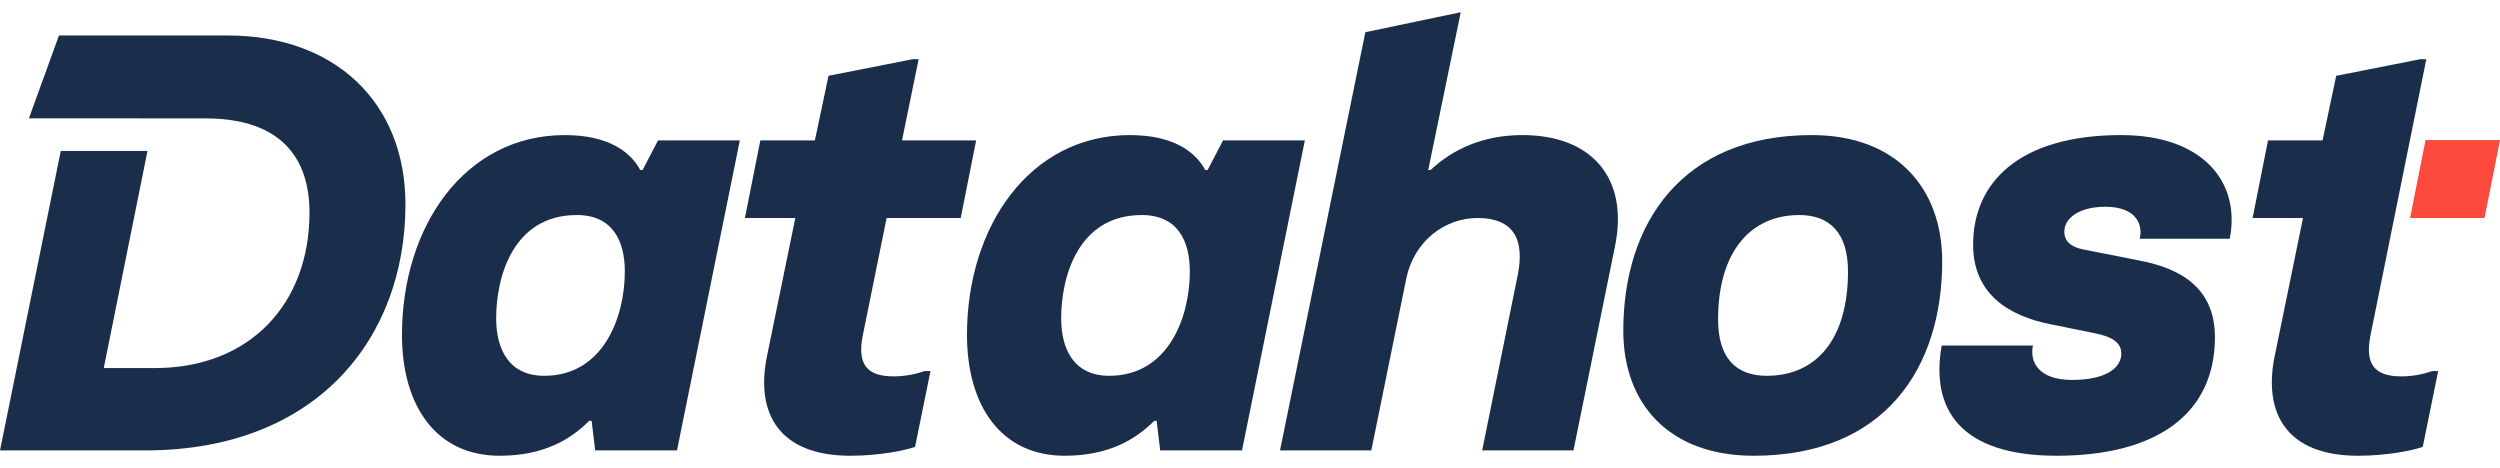
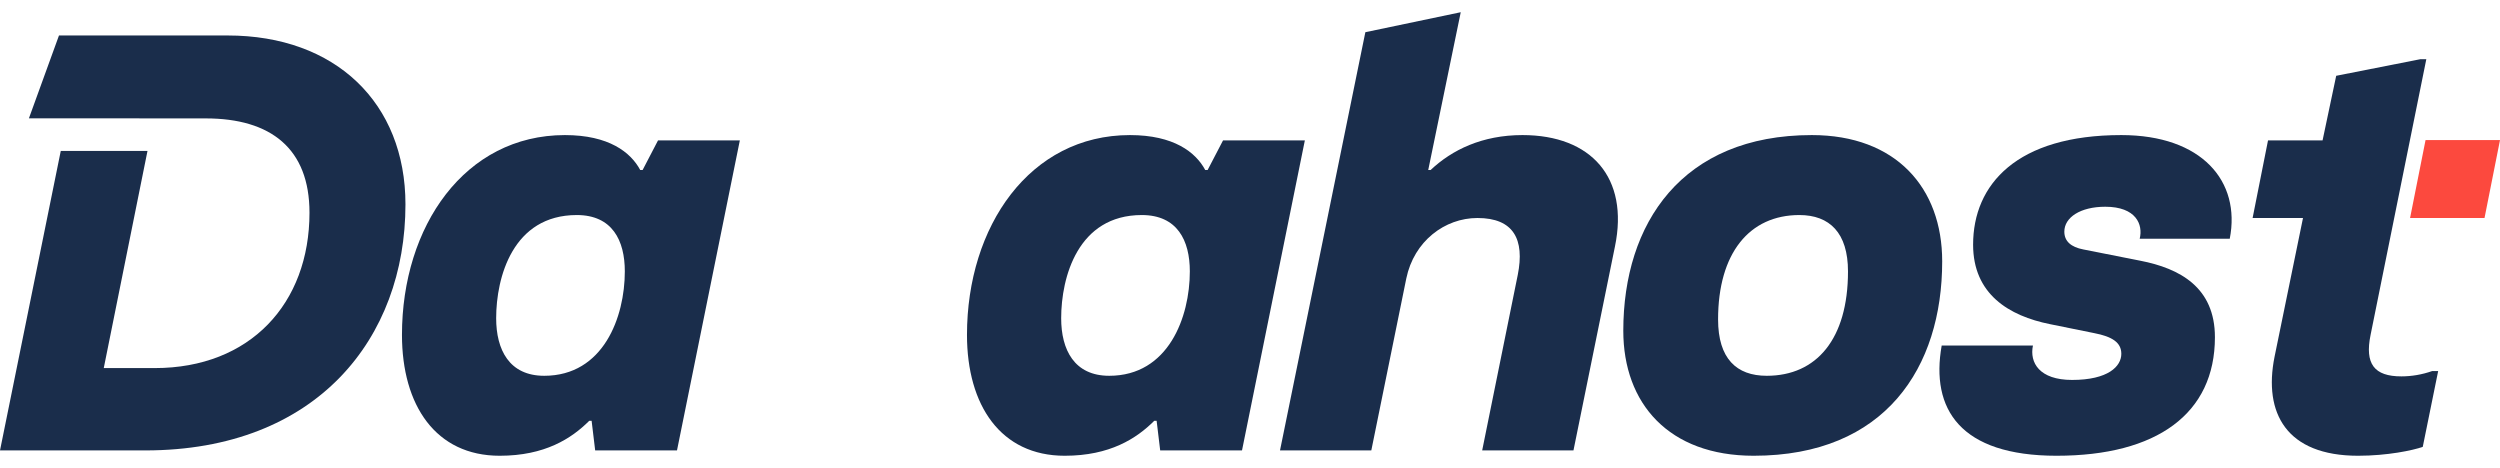
<svg xmlns="http://www.w3.org/2000/svg" width="100%" height="100%" viewBox="0 0 228821 42834" version="1.1" xml:space="preserve" style="fill-rule:evenodd;clip-rule:evenodd;stroke-linejoin:round;stroke-miterlimit:2;">
  <g>
    <g id="velkeD_tmave">
      <g>
        <g>
          <path d="M45738.7,41714.2c4124.15,-0 6566.08,-1572.23 8194.04,-3198.66l217.061,0l325.591,2710.28l7488.59,0l5752.11,-28373.9l-7488.59,-0l-1410.89,2710.31l-217.061,0c-868.242,-1626.44 -2876.05,-3198.7 -6891.68,-3198.7c-9168.59,0 -14916.1,8350.58 -14916.1,18285.6c0,6456.78 3090.66,11065 8946.97,11065Zm4069.89,-7319.01c-3201.64,-0 -4395.48,-2388.76 -4395.48,-5266.13c-0,-3746.01 1519.42,-9446.51 7380.06,-9446.51c3255.91,-0 4395.48,2334.52 4395.48,5157.6c-0,4180.33 -1953.55,9555.04 -7380.06,9555.04Z" style="fill:#1a2d4b;fill-rule:nonzero;" />
-           <path d="M77840,41714.2c2658.99,-0 4992.39,-487.932 5914.9,-813.22l1410.89,-6940.15l-542.652,-0c-922.508,325.745 -1899.28,488.617 -2821.79,488.617c-2496.2,0 -3364.44,-1140.11 -2821.79,-3800.36l2170.61,-10695.2l6783.15,-0l1410.89,-7101.95l-6783.15,-0l1519.42,-7434.33l-542.652,0l-7705.65,1519.42l-1248.1,5914.9l-4992.4,-0l-1410.89,7101.95l4612.54,-0l-2604.73,12704c-1031.04,5152.89 1085.3,9056.35 7651.39,9056.35Z" style="fill:#1a2d4b;fill-rule:nonzero;" />
          <path d="M97453.4,41714.2c4124.15,-0 6566.09,-1572.23 8194.04,-3198.66l217.061,0l325.591,2710.28l7488.59,0l5752.11,-28373.9l-7488.59,-0l-1410.89,2710.31l-217.061,0c-868.243,-1626.44 -2876.05,-3198.7 -6891.68,-3198.7c-9168.59,0 -14916.1,8350.58 -14916.1,18285.6c-0,6456.78 3090.66,11065 8946.97,11065Zm4069.89,-7319.01c-3201.64,-0 -4395.48,-2388.76 -4395.48,-5266.13c0,-3746.01 1519.42,-9446.51 7380.06,-9446.51c3255.91,-0 4395.48,2334.52 4395.48,5157.6c-0,4180.33 -1953.55,9555.04 -7380.06,9555.04Z" style="fill:#1a2d4b;fill-rule:nonzero;" />
          <path d="M160511,41714.2c12049.1,-0 17254.5,-8079.07 17254.5,-17797c-0,-6728.55 -4229.39,-11553.7 -11933.5,-11553.7c-11886.3,0 -17254.4,8079.13 -17254.4,17905.6c0,6674.16 4175.17,11445.1 11933.4,11445.1Zm1194.51,-7319.01c-2769.09,-0 -4452.26,-1574.41 -4452.26,-5157.55c0,-6080.48 2877.68,-9555.09 7438.53,-9555.09c2769.09,-0 4452.33,1628.75 4452.33,5157.6c-0,6189.06 -2877.75,9555.04 -7438.6,9555.04Z" style="fill:#1a2d4b;fill-rule:nonzero;" />
          <path d="M188240,41714.2c9174.42,-0 14488.2,-3849.06 14488.2,-10848.3c0,-4559.86 -3199.12,-6297.09 -6832.01,-7002.84l-5212.61,-1031.48c-1141.05,-217.154 -1738.74,-760.037 -1738.74,-1628.65c0,-1302.92 1467.06,-2280.12 3749.15,-2280.12c2822.64,2.101 3473.3,1628.89 3147.97,2930.32l8242.86,0c1031.04,-5259.94 -2549.53,-9489.62 -9923.74,-9489.62c-9553.92,0 -13566.3,4500.81 -13566.3,10032.6c0,4506.35 3253.28,6515.2 7048.77,7275.31l4018.06,814.399c1684.4,325.76 2499.46,868.693 2499.46,1900.27c-0,1140.16 -1195.41,2388.91 -4509.88,2388.91c-2983.63,-2.12 -3905.39,-1574.75 -3580.07,-3147.38l-8352.4,-0c-1031.04,5803.78 1682.22,10086.5 10521.3,10086.5Z" style="fill:#1a2d4b;fill-rule:nonzero;" />
          <path d="M215836,41714.2c2658.99,-0 4992.39,-487.932 5914.9,-813.22l1410.89,-6940.15l-542.652,-0c-922.508,325.745 -1899.28,488.617 -2821.79,488.617c-2496.2,0 -3364.44,-1140.11 -2821.79,-3800.36l5100.93,-25231.5l-542.651,0l-7705.65,1519.42l-1248.1,5914.9l-4992.4,-0l-1410.89,7101.95l4612.54,-0l-2604.73,12704c-1031.04,5152.89 1085.3,9056.35 7651.39,9056.35Z" style="fill:#1a2d4b;fill-rule:nonzero;" />
          <path d="M222007,12819l-1417.35,7134.47l6814.2,0l1417.35,-7134.47l-6814.2,0Z" style="fill:#fc493e;fill-rule:nonzero;" />
        </g>
      </g>
    </g>
    <path d="M133699,1119.13l-2975.78,14443.2l217.061,-0c1953.55,-1843.36 4721.07,-3198.82 8411.03,-3198.82c6293.03,0 9765.36,3903.63 8463.04,10195.1l-3797.52,18667.2l-8355.48,0l3255.91,-16062.5c651.048,-3255.91 -379.856,-5209.46 -3690.03,-5209.46c-2984.58,-0 -5806.37,2116.34 -6511.82,5535.05l-3201.64,15736.9l-8356.84,0l7811.89,-38277l8730.18,-1829.74Z" style="fill:#1a2d4b;fill-rule:nonzero;" />
    <path d="M5397.55,3246.99l15440.3,-0c9874.4,-0 16272.8,6180.72 16272.8,15461.2c-0,12213.2 -8079.28,22517.6 -23815.6,22517.6l-13295,0l5561.93,-27413.1l7937.8,0l-4003.33,19877l4666.8,-0c8736.69,-0 14163.2,-5916.62 14163.2,-14221.6c-0,-5862.34 -3527.24,-8630.82 -9496.4,-8630.82l-16183.4,-9.826l2750.89,-7580.51Z" style="fill:#1a2d4b;fill-rule:nonzero;" />
  </g>
</svg>